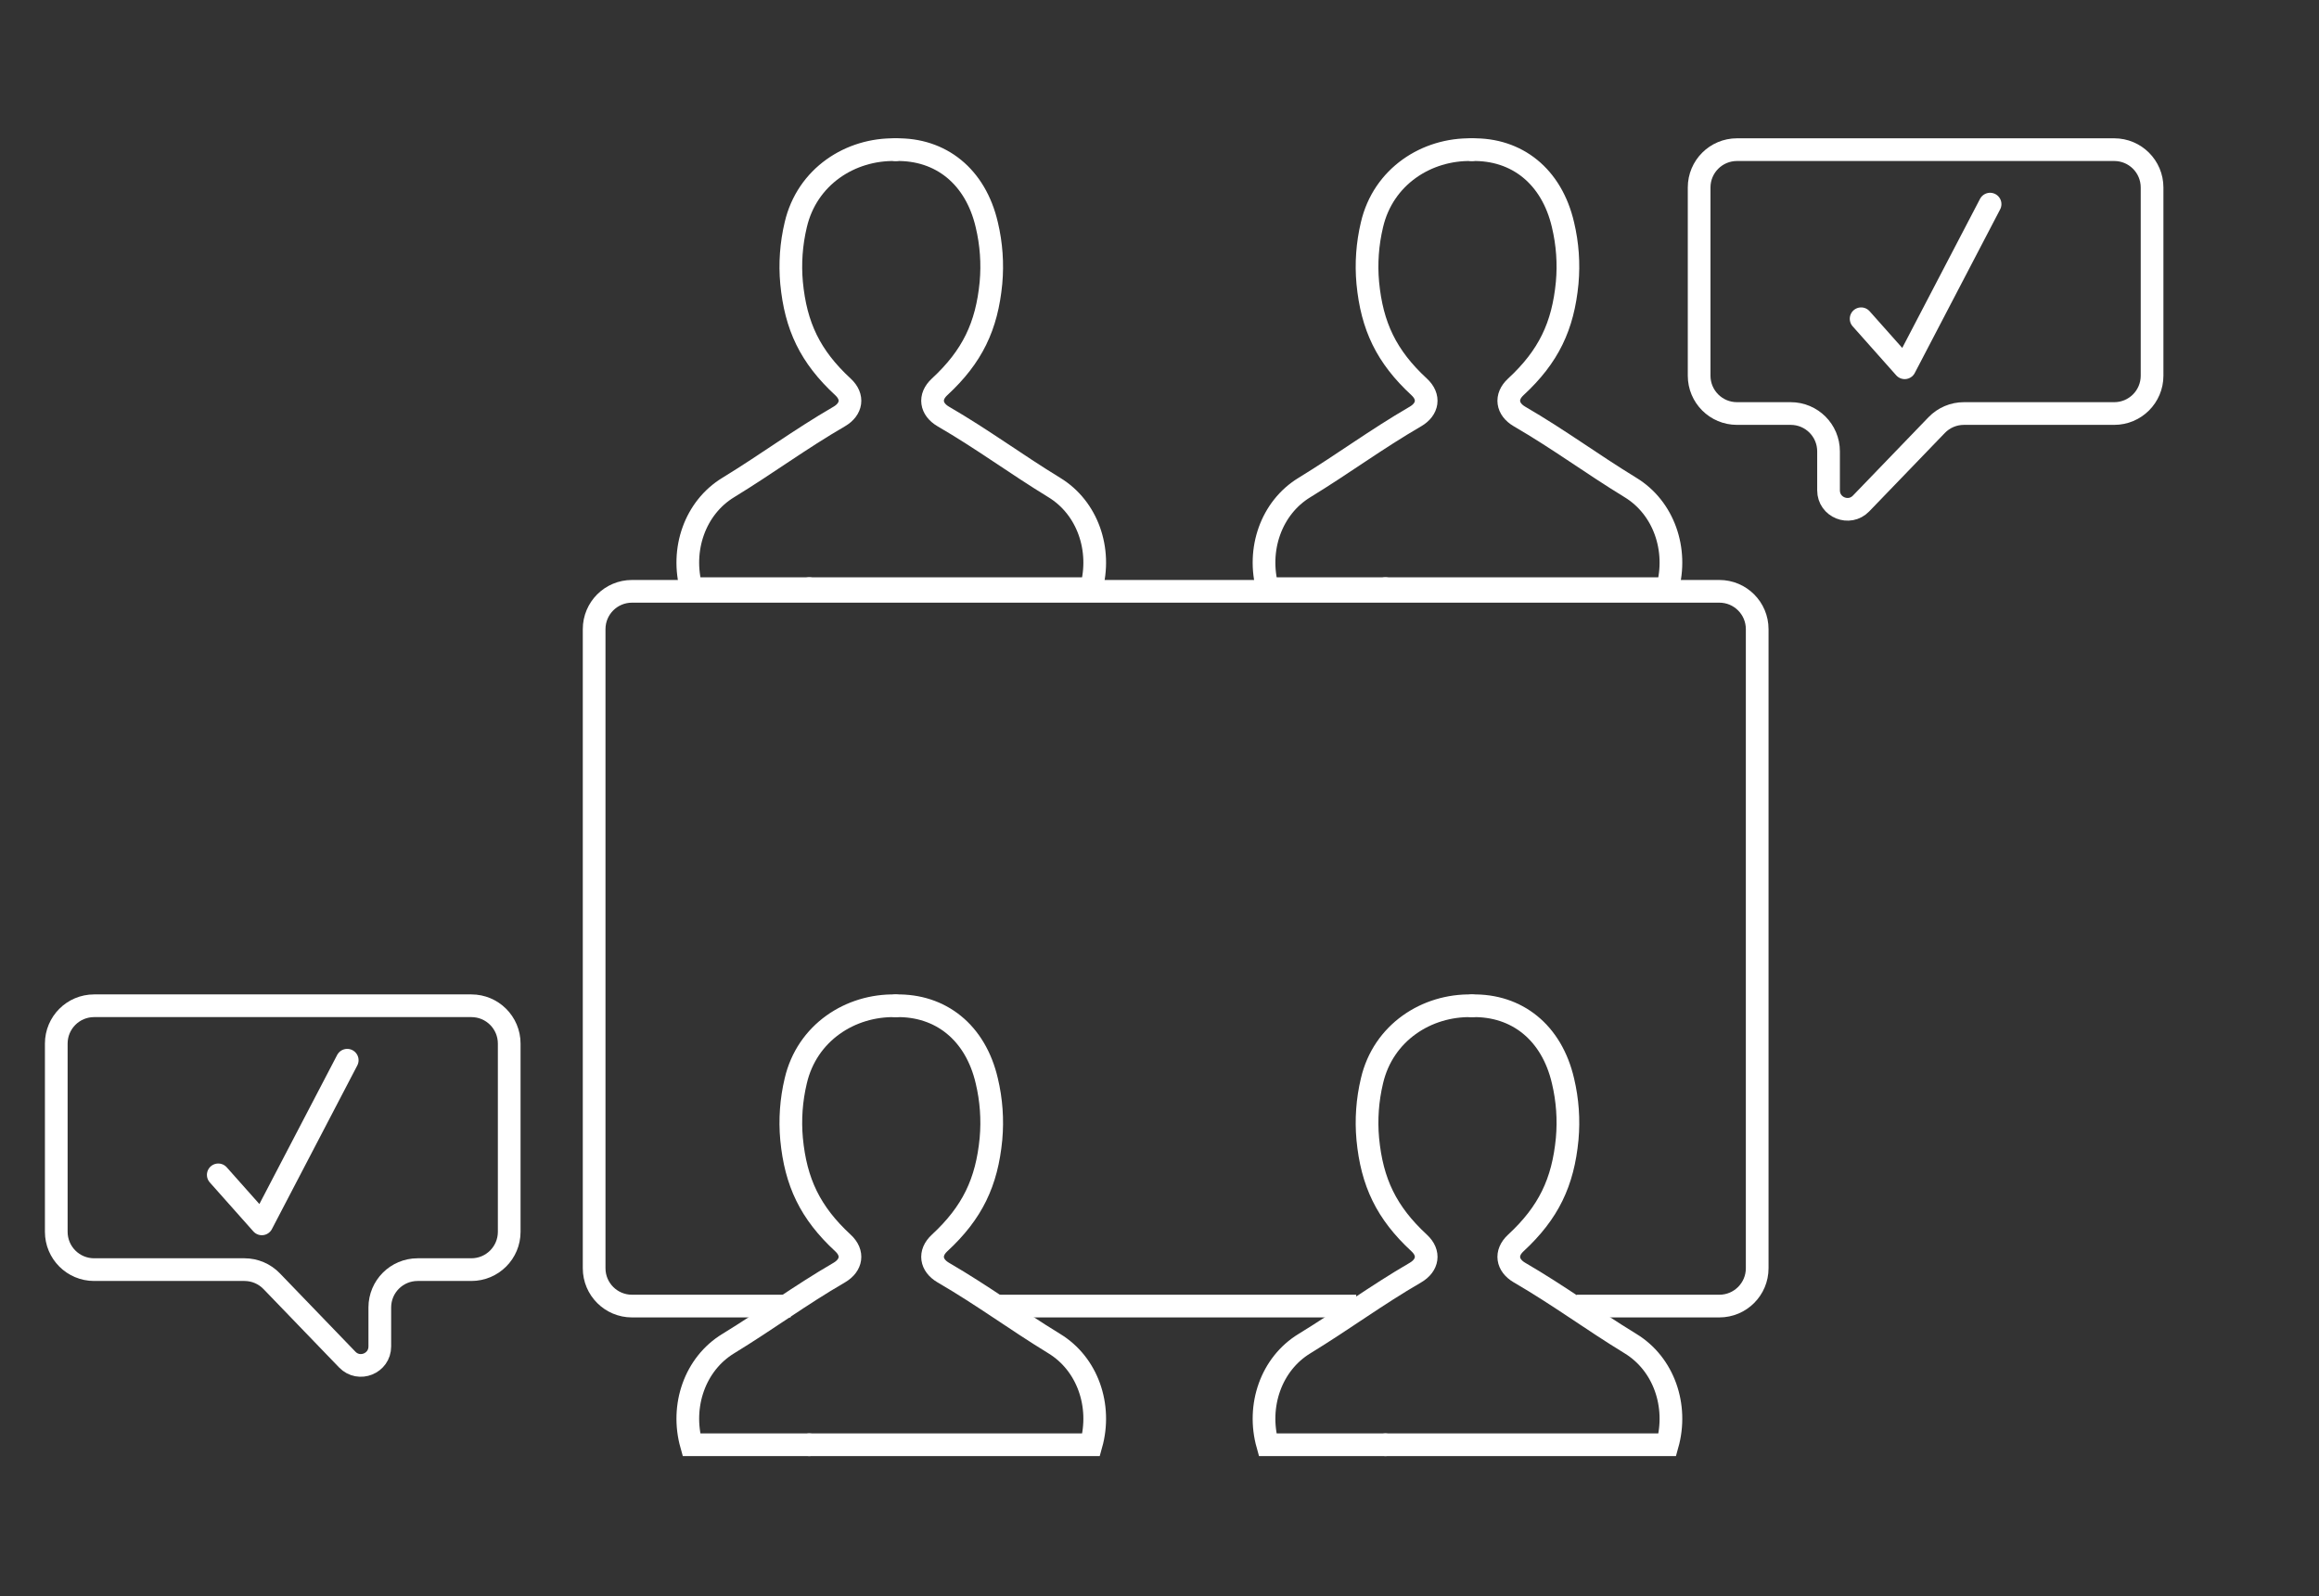
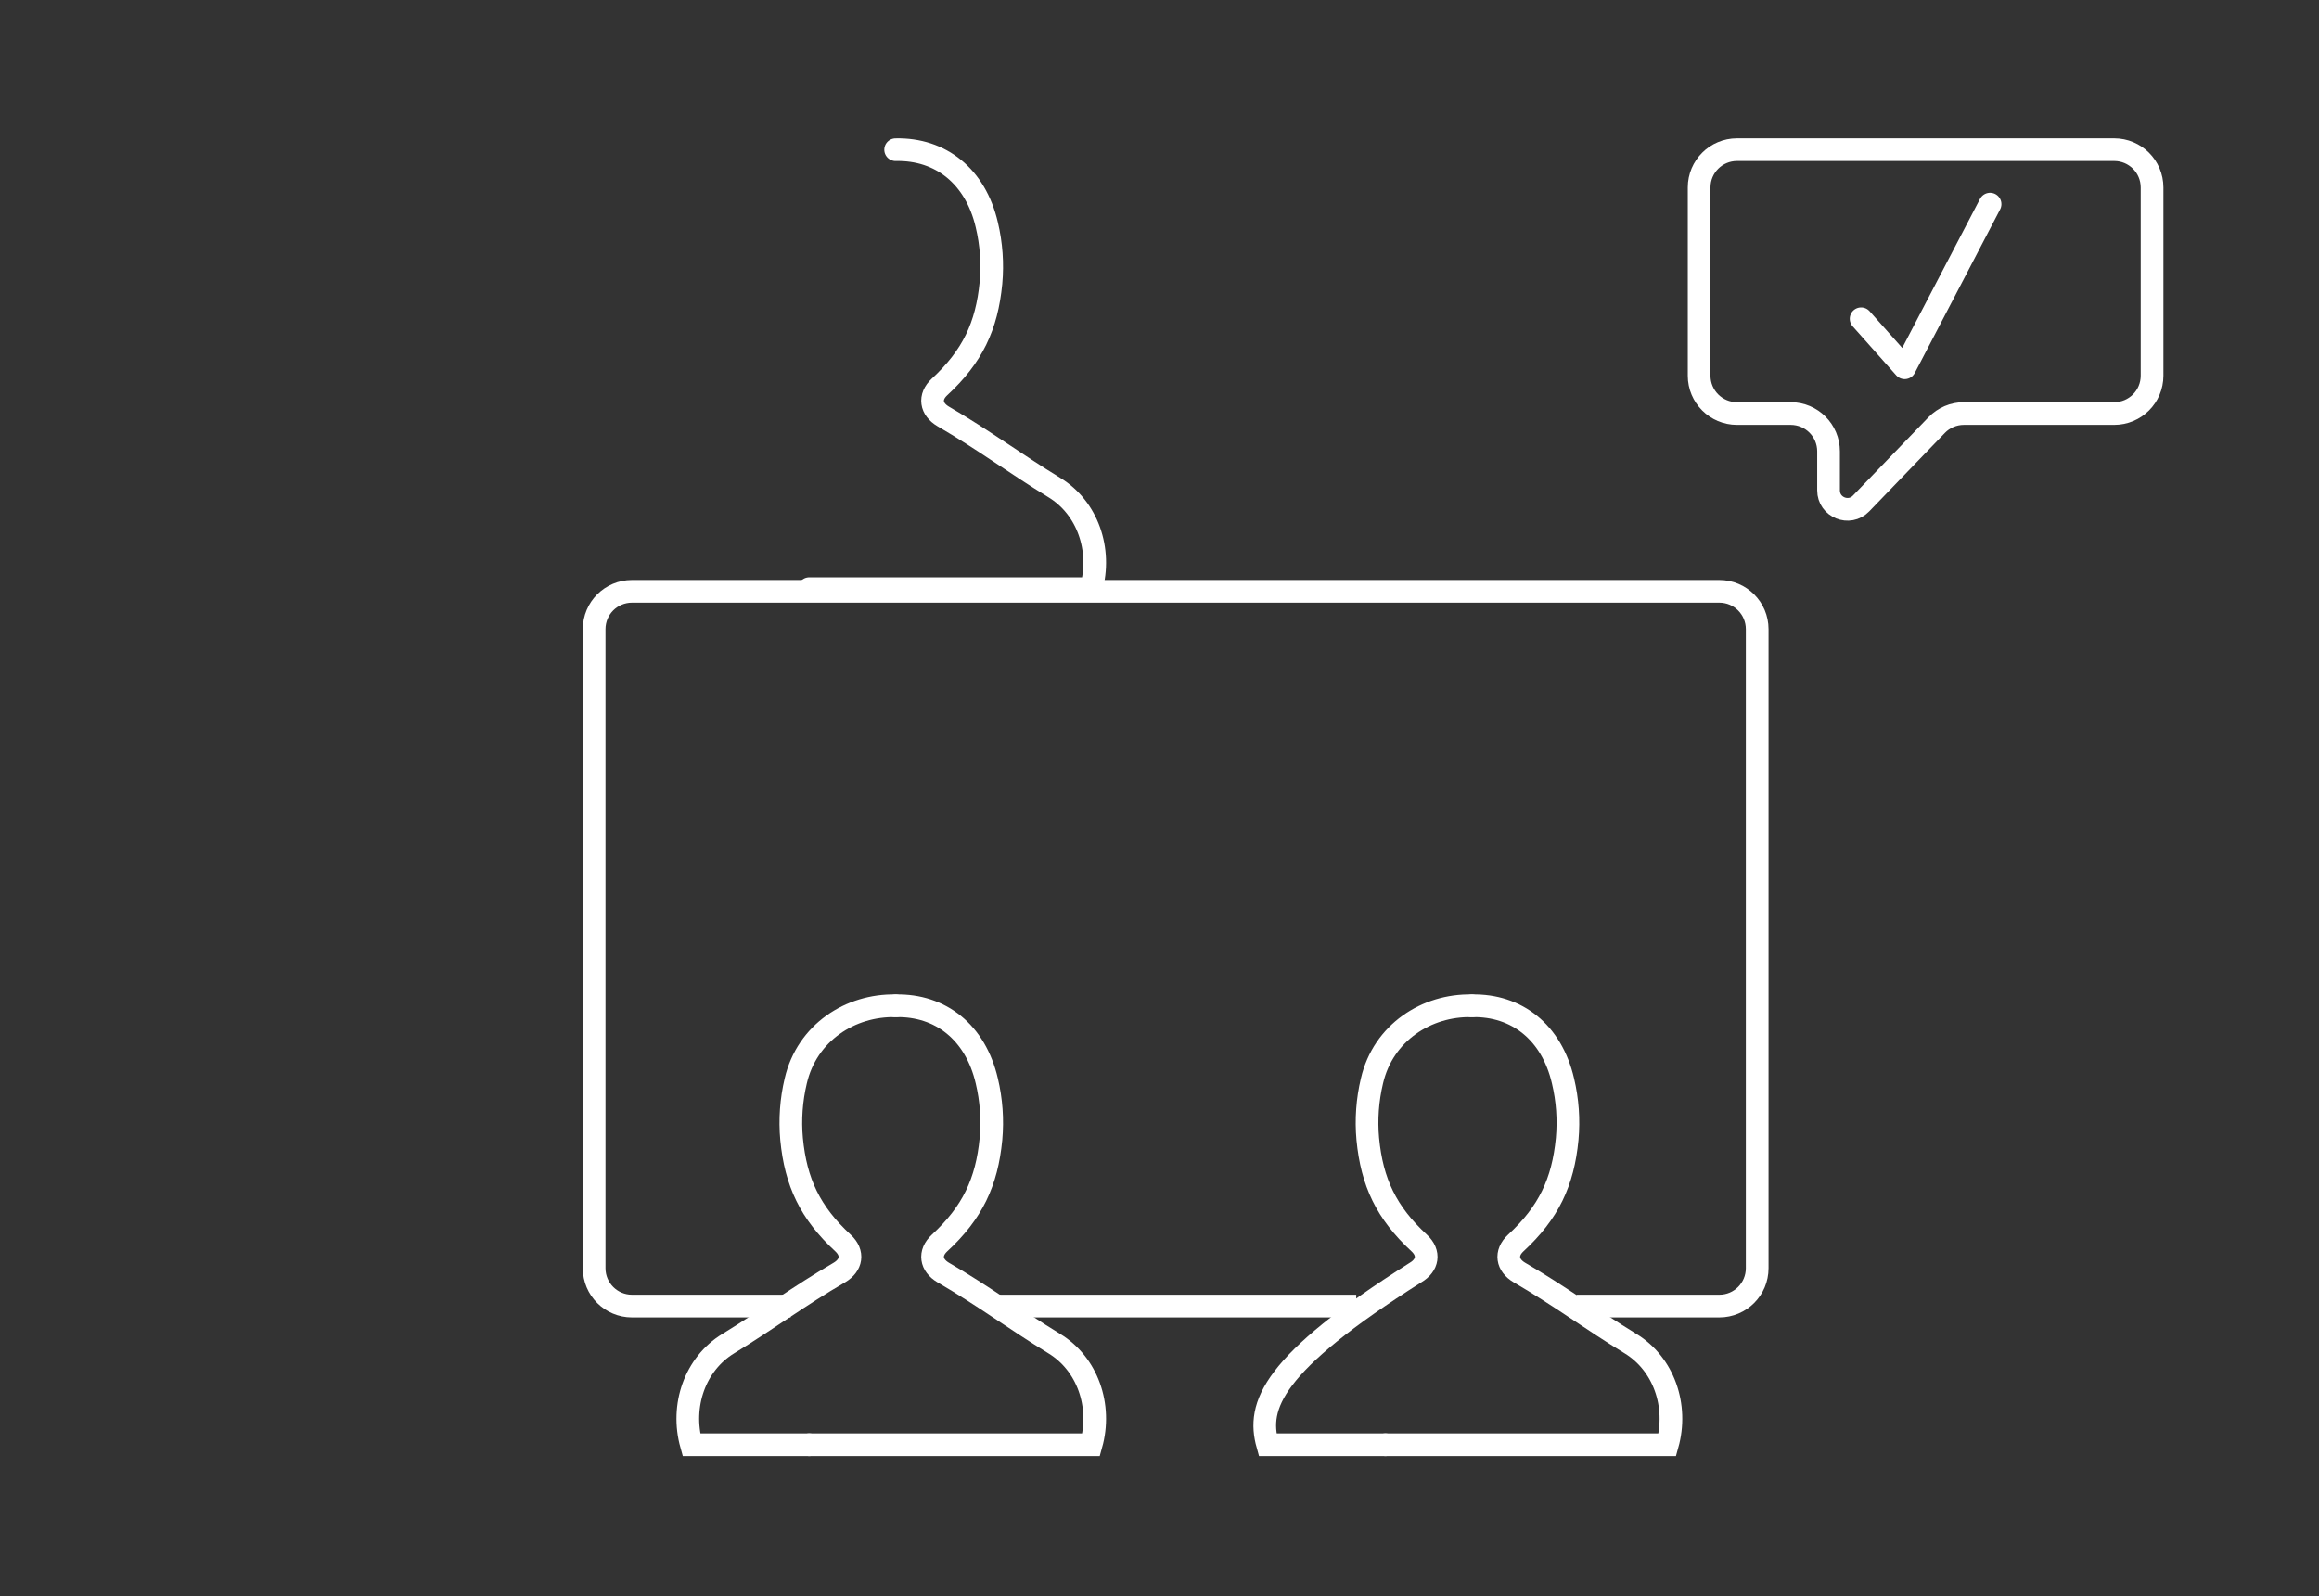
<svg xmlns="http://www.w3.org/2000/svg" width="613" height="422" viewBox="0 0 613 422" fill="none">
  <rect x="0" y="0" width="613" height="422" fill="#333333" stroke="none" />
  <path d="M236.75 265.933C248.655 265.666 257.878 272.987 260.849 285.813C262.044 290.832 262.416 296.016 261.95 301.157C260.849 312.612 257.031 320.636 248.371 328.647C245.478 331.321 246.094 334.553 249.296 336.447C259.969 342.654 268.144 348.805 278.686 355.257C287.488 360.616 291.318 371.692 288.424 382H213.909" stroke="white" stroke-width="6" stroke-miterlimit="10" stroke-linecap="round" />
  <path d="M236.75 265.933C224.844 265.666 213.313 272.987 210.342 285.813C209.147 290.832 208.775 296.016 209.241 301.157C210.342 312.612 214.159 320.636 222.82 328.647C225.713 331.321 225.097 334.553 221.896 336.447C211.221 342.654 203.047 348.805 192.505 355.257C183.703 360.616 179.873 371.692 182.766 382H213.909" stroke="white" stroke-width="6" stroke-miterlimit="10" stroke-linecap="round" />
  <path d="M236.75 39.576C248.655 39.309 257.878 46.63 260.849 59.456C262.044 64.475 262.416 69.659 261.95 74.8C260.849 86.255 257.031 94.279 248.371 102.289C245.478 104.963 246.094 108.196 249.296 110.089C259.969 116.297 268.144 122.448 278.686 128.899C287.488 134.258 291.318 145.335 288.424 155.643H213.909" stroke="white" stroke-width="6" stroke-miterlimit="10" stroke-linecap="round" />
-   <path d="M236.75 39.576C224.844 39.309 213.313 46.63 210.342 59.456C209.147 64.475 208.775 69.659 209.241 74.8C210.342 86.255 214.159 94.279 222.82 102.289C225.713 104.963 225.097 108.196 221.896 110.089C211.221 116.297 203.047 122.448 192.505 128.899C183.703 134.258 179.873 145.335 182.766 155.643H213.909" stroke="white" stroke-width="6" stroke-miterlimit="10" stroke-linecap="round" />
  <path d="M389.066 265.933C400.971 265.666 410.194 272.987 413.165 285.813C414.36 290.832 414.732 296.016 414.265 301.157C413.165 312.612 409.347 320.636 400.687 328.647C397.793 331.321 398.41 334.553 401.612 336.447C412.285 342.654 420.46 348.805 431.002 355.257C439.804 360.616 443.634 371.692 440.74 382H366.225" stroke="white" stroke-width="6" stroke-miterlimit="10" stroke-linecap="round" />
-   <path d="M389.066 265.933C377.16 265.666 365.628 272.987 362.658 285.813C361.463 290.832 361.091 296.016 361.557 301.157C362.658 312.612 366.475 320.636 375.136 328.647C378.029 331.321 377.413 334.553 374.212 336.447C363.537 342.654 355.363 348.805 344.821 355.257C336.019 360.616 332.189 371.692 335.082 382H366.225" stroke="white" stroke-width="6" stroke-miterlimit="10" stroke-linecap="round" />
-   <path d="M389.066 39.576C400.971 39.309 410.194 46.63 413.165 59.456C414.36 64.475 414.732 69.659 414.265 74.8C413.165 86.255 409.347 94.279 400.687 102.289C397.793 104.963 398.41 108.196 401.612 110.089C412.285 116.297 420.46 122.448 431.002 128.899C439.804 134.258 443.634 145.335 440.74 155.643H366.225" stroke="white" stroke-width="6" stroke-miterlimit="10" stroke-linecap="round" />
-   <path d="M389.066 39.576C377.16 39.309 365.628 46.63 362.658 59.456C361.463 64.475 361.091 69.659 361.557 74.8C362.658 86.255 366.475 94.279 375.136 102.289C378.029 104.963 377.413 108.196 374.212 110.089C363.537 116.297 355.363 122.448 344.821 128.899C336.019 134.258 332.189 145.335 335.082 155.643H366.225" stroke="white" stroke-width="6" stroke-miterlimit="10" stroke-linecap="round" />
+   <path d="M389.066 265.933C377.16 265.666 365.628 272.987 362.658 285.813C361.463 290.832 361.091 296.016 361.557 301.157C362.658 312.612 366.475 320.636 375.136 328.647C378.029 331.321 377.413 334.553 374.212 336.447C336.019 360.616 332.189 371.692 335.082 382H366.225" stroke="white" stroke-width="6" stroke-miterlimit="10" stroke-linecap="round" />
  <path d="M208.995 345.332H167.053C161.53 345.332 157.053 340.854 157.053 335.332V166.348C157.053 160.825 161.53 156.348 167.053 156.348H454.493C460.016 156.348 464.493 160.825 464.493 166.348V335.332C464.493 340.854 460.016 345.332 454.493 345.332H416.762M262.692 345.332H358.503" stroke="white" stroke-width="6" />
  <path d="M491.954 133.125L511.934 112.397C513.819 110.442 516.418 109.337 519.134 109.337H558.875C564.398 109.337 568.875 104.86 568.875 99.337V49.569C568.875 44.046 564.398 39.569 558.875 39.569H459.146C453.623 39.569 449.146 44.046 449.146 49.569V99.337C449.146 104.86 453.623 109.337 459.146 109.337H473.354C478.877 109.337 483.354 113.814 483.354 119.337V129.655C483.354 134.154 488.832 136.365 491.954 133.125Z" stroke="white" stroke-width="6" stroke-linecap="round" stroke-linejoin="round" />
-   <path d="M91.796 359.483L71.816 338.754C69.931 336.799 67.332 335.694 64.616 335.694H24.875C19.352 335.694 14.875 331.217 14.875 325.694V275.926C14.875 270.403 19.352 265.926 24.875 265.926H124.604C130.127 265.926 134.604 270.403 134.604 275.926V325.694C134.604 331.217 130.127 335.694 124.604 335.694H110.396C104.873 335.694 100.396 340.171 100.396 345.694V356.013C100.396 360.512 94.918 362.722 91.796 359.483Z" stroke="white" stroke-width="6" stroke-linecap="round" stroke-linejoin="round" />
  <path d="M491.967 84.282L503.483 97.239L526.054 53.971" stroke="white" stroke-width="6" stroke-linecap="round" stroke-linejoin="round" />
-   <path d="M57.696 310.639L69.212 323.596L91.783 280.328" stroke="white" stroke-width="6" stroke-linecap="round" stroke-linejoin="round" />
</svg>